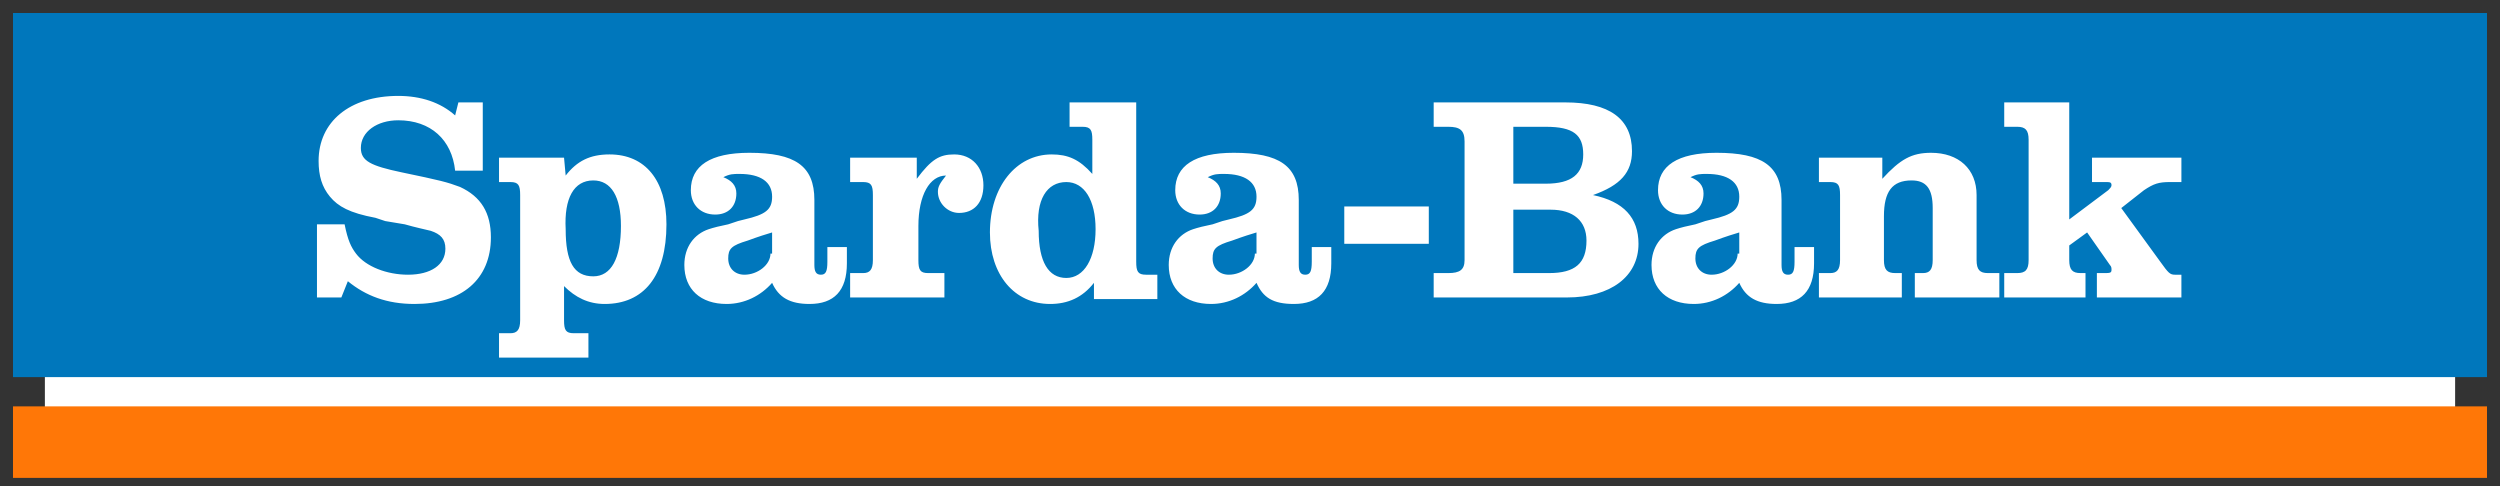
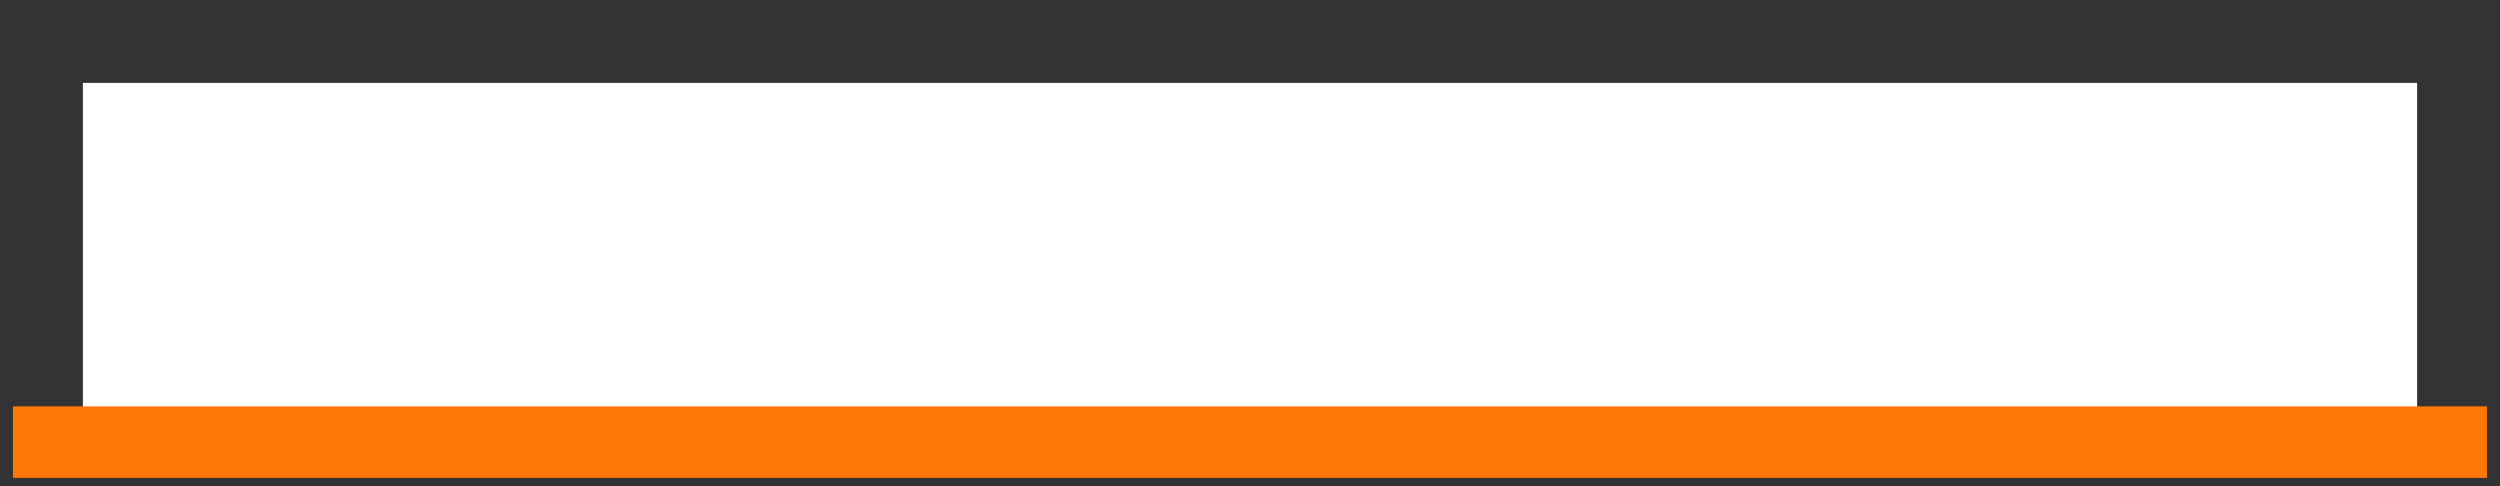
<svg xmlns="http://www.w3.org/2000/svg" xmlns:xlink="http://www.w3.org/1999/xlink" version="1.1" id="Ebene_1" x="0px" y="0px" viewBox="0 0 153.8 29.9" style="enable-background:new 0 0 153.8 29.9;" xml:space="preserve">
  <rect x="0" y="0" width="153.8" height="29.9" fill="#333333" stroke="none" />
  <style type="text/css">
	.st0{fill:#FFFFFF;}
	.st1{clip-path:url(#SVGID_2_);fill:none;stroke:#FFFFFF;stroke-width:4.678;stroke-miterlimit:3.864;}
	.st2{fill:#0077BC;}
	.st3{clip-path:url(#SVGID_4_);fill:#FFFFFF;}
	.st4{fill:#FF7707;}
</style>
  <rect x="5.1" y="5.1" class="st0" width="143.6" height="20" />
  <g>
    <defs>
-       <rect id="SVGID_1_" width="153.8" height="30.2" />
-     </defs>
+       </defs>
    <clipPath id="SVGID_2_">
      <use xlink:href="#SVGID_1_" style="overflow:visible;" />
    </clipPath>
    <rect x="5.1" y="5.1" class="st1" width="143.6" height="20" />
  </g>
-   <rect x="0.8" y="0.8" class="st2" width="152.2" height="22.4" />
  <g>
    <defs>
      <rect id="SVGID_3_" width="153.8" height="30.2" />
    </defs>
    <clipPath id="SVGID_4_">
      <use xlink:href="#SVGID_3_" style="overflow:visible;" />
    </clipPath>
-     <path class="st3" d="M29.6,6.3h-1.4L28,7.1c-0.9-0.8-2.1-1.2-3.5-1.2c-3,0-4.9,1.6-4.9,4c0,0.9,0.2,1.6,0.7,2.2   c0.5,0.6,1.2,1,2.8,1.3l0.6,0.2l0.6,0.1l0.6,0.1c0.7,0.2,1.2,0.3,1.6,0.4c0.6,0.2,0.9,0.5,0.9,1.1c0,1-0.9,1.6-2.3,1.6   c-1.3,0-2.6-0.5-3.2-1.3c-0.3-0.4-0.5-0.8-0.7-1.8h-1.7v4.5H21l0.4-1c1.1,0.9,2.4,1.4,4.1,1.4c2.9,0,4.7-1.5,4.7-4.1   c0-1.5-0.6-2.5-1.9-3.1c-0.8-0.3-1.2-0.4-3.6-0.9c-1.9-0.4-2.5-0.7-2.5-1.5c0-1,1-1.7,2.3-1.7c2,0,3.3,1.2,3.5,3.1h1.7V6.3z    M36.5,11.1c1.1,0,1.7,1,1.7,2.8c0,2-0.6,3.1-1.7,3.1c-1.2,0-1.7-0.9-1.7-2.9C34.7,12.2,35.3,11.1,36.5,11.1 M34.7,9.7h-4v1.5h0.7   c0.5,0,0.6,0.2,0.6,0.8v7.7c0,0.6-0.2,0.8-0.6,0.8h-0.7v1.5h5.5v-1.5h-0.9c-0.5,0-0.6-0.2-0.6-0.8v-2.1c0.7,0.7,1.5,1.1,2.5,1.1   c2.4,0,3.8-1.7,3.8-4.9c0-2.7-1.3-4.3-3.5-4.3c-1.2,0-2,0.4-2.7,1.3L34.7,9.7z M47.4,15.6c0,0.7-0.8,1.3-1.6,1.3c-0.6,0-1-0.4-1-1   c0-0.6,0.2-0.8,1.2-1.1c0.3-0.1,0.5-0.2,1.5-0.5V15.6z M50.9,15.1v1c0,0.6-0.1,0.8-0.4,0.8c-0.3,0-0.4-0.2-0.4-0.6v-4   c0-2.1-1.2-2.9-4-2.9c-2.4,0-3.6,0.8-3.6,2.3c0,0.9,0.6,1.5,1.5,1.5c0.8,0,1.3-0.5,1.3-1.3c0-0.5-0.3-0.8-0.8-1   c0.4-0.2,0.6-0.2,1-0.2c1.3,0,2,0.5,2,1.4c0,0.8-0.4,1.1-1.7,1.4l-0.4,0.1l-0.3,0.1l-0.3,0.1c-0.5,0.1-0.9,0.2-1.2,0.3   c-0.9,0.3-1.5,1.1-1.5,2.2c0,1.5,1,2.4,2.6,2.4c1.1,0,2.1-0.5,2.8-1.3c0.4,0.9,1.1,1.3,2.3,1.3c1.5,0,2.3-0.8,2.3-2.5v-1H50.9z    M56.4,9.7h-4.1v1.5h0.8c0.5,0,0.6,0.2,0.6,0.8V16c0,0.6-0.2,0.8-0.6,0.8h-0.8v1.5h5.8v-1.5h-1c-0.5,0-0.6-0.2-0.6-0.8v-2.1   c0-1.9,0.7-3.1,1.7-3.1c-0.4,0.5-0.5,0.7-0.5,1c0,0.7,0.6,1.3,1.3,1.3c0.9,0,1.5-0.6,1.5-1.7c0-1.1-0.7-1.9-1.8-1.9   c-0.9,0-1.4,0.3-2.3,1.5L56.4,9.7 M65.6,11.2c1.1,0,1.8,1.1,1.8,2.9c0,1.8-0.7,3-1.8,3c-1.1,0-1.7-1-1.7-2.9   C63.7,12.3,64.4,11.2,65.6,11.2 M69.9,6.3h-4.1v1.5h0.8c0.5,0,0.6,0.2,0.6,0.8v2.1c-0.8-0.9-1.5-1.2-2.5-1.2c-2.2,0-3.8,2-3.8,4.8   c0,2.6,1.5,4.4,3.7,4.4c1.1,0,2-0.4,2.7-1.3v1h3.9v-1.5h-0.7c-0.5,0-0.6-0.2-0.6-0.8V6.3z M77.2,15.6c0,0.7-0.8,1.3-1.6,1.3   c-0.6,0-1-0.4-1-1c0-0.6,0.2-0.8,1.2-1.1c0.3-0.1,0.5-0.2,1.5-0.5V15.6z M80.7,15.1v1c0,0.6-0.1,0.8-0.4,0.8   c-0.3,0-0.4-0.2-0.4-0.6v-4c0-2.1-1.2-2.9-4-2.9c-2.4,0-3.6,0.8-3.6,2.3c0,0.9,0.6,1.5,1.5,1.5c0.8,0,1.3-0.5,1.3-1.3   c0-0.5-0.3-0.8-0.8-1c0.4-0.2,0.6-0.2,1-0.2c1.3,0,2,0.5,2,1.4c0,0.8-0.4,1.1-1.7,1.4l-0.4,0.1l-0.3,0.1l-0.3,0.1   c-0.5,0.1-0.9,0.2-1.2,0.3c-0.9,0.3-1.5,1.1-1.5,2.2c0,1.5,1,2.4,2.6,2.4c1.1,0,2.1-0.5,2.8-1.3c0.4,0.9,1,1.3,2.3,1.3   c1.5,0,2.3-0.8,2.3-2.5v-1H80.7z M82.7,15h5.2v-2.3h-5.2V15z M93.1,16.8v-3.9h2.3c1.4,0,2.2,0.7,2.2,1.9c0,1.4-0.7,2-2.3,2H93.1    M93.1,11.4V7.8h2c1.7,0,2.3,0.5,2.3,1.7c0,1.2-0.7,1.8-2.3,1.8H93.1z M88.2,6.3v1.5h0.9c0.7,0,1,0.2,1,0.9V16c0,0.6-0.3,0.8-1,0.8   h-0.9v1.5h8.2c2.7,0,4.4-1.3,4.4-3.3c0-1.6-0.9-2.6-2.8-3c1.7-0.6,2.4-1.4,2.4-2.7c0-2-1.4-3-4.1-3H88.2z M106.9,15.6   c0,0.7-0.8,1.3-1.6,1.3c-0.6,0-1-0.4-1-1c0-0.6,0.2-0.8,1.2-1.1c0.3-0.1,0.5-0.2,1.5-0.5V15.6z M110.4,15.1v1   c0,0.6-0.1,0.8-0.4,0.8c-0.3,0-0.4-0.2-0.4-0.6v-4c0-2.1-1.2-2.9-4-2.9c-2.4,0-3.6,0.8-3.6,2.3c0,0.9,0.6,1.5,1.5,1.5   c0.8,0,1.3-0.5,1.3-1.3c0-0.5-0.3-0.8-0.8-1c0.4-0.2,0.6-0.2,1-0.2c1.3,0,2,0.5,2,1.4c0,0.8-0.4,1.1-1.7,1.4l-0.4,0.1l-0.3,0.1   l-0.3,0.1c-0.5,0.1-0.9,0.2-1.2,0.3c-0.9,0.3-1.5,1.1-1.5,2.2c0,1.5,1,2.4,2.6,2.4c1.1,0,2.1-0.5,2.8-1.3c0.4,0.9,1.1,1.3,2.3,1.3   c1.5,0,2.3-0.8,2.3-2.5v-1H110.4z M115.8,9.7h-3.9v1.5h0.7c0.5,0,0.6,0.2,0.6,0.8V16c0,0.6-0.2,0.8-0.6,0.8h-0.7v1.5h5.1v-1.5h-0.4   c-0.5,0-0.7-0.2-0.7-0.8v-2.7c0-1.5,0.5-2.2,1.7-2.2c0.9,0,1.3,0.5,1.3,1.7V16c0,0.6-0.2,0.8-0.6,0.8h-0.5v1.5h5.2v-1.5h-0.7   c-0.5,0-0.7-0.2-0.7-0.8v-4c0-1.6-1.1-2.6-2.8-2.6c-1.2,0-1.9,0.4-3,1.6L115.8,9.7 M127.4,6.3h-4.1v1.5h0.8c0.5,0,0.7,0.2,0.7,0.8   V16c0,0.6-0.2,0.8-0.7,0.8h-0.8v1.5h5v-1.5H128c-0.5,0-0.7-0.2-0.7-0.8v-0.9l1.1-0.8l1.4,2c0.1,0.1,0.1,0.2,0.1,0.3   c0,0.2-0.1,0.2-0.5,0.2h-0.4v1.5h5.2v-1.4h-0.4c-0.3,0-0.4-0.1-0.9-0.8l-2.4-3.3l1.4-1.1c0.6-0.4,0.9-0.5,1.6-0.5h0.7V9.7h-5.5v1.5   h0.8c0.3,0,0.4,0,0.4,0.2c0,0.1-0.1,0.2-0.2,0.3l-2.4,1.8V6.3z" />
  </g>
  <rect x="0.8" y="25" class="st4" width="152.2" height="4.4" />
</svg>